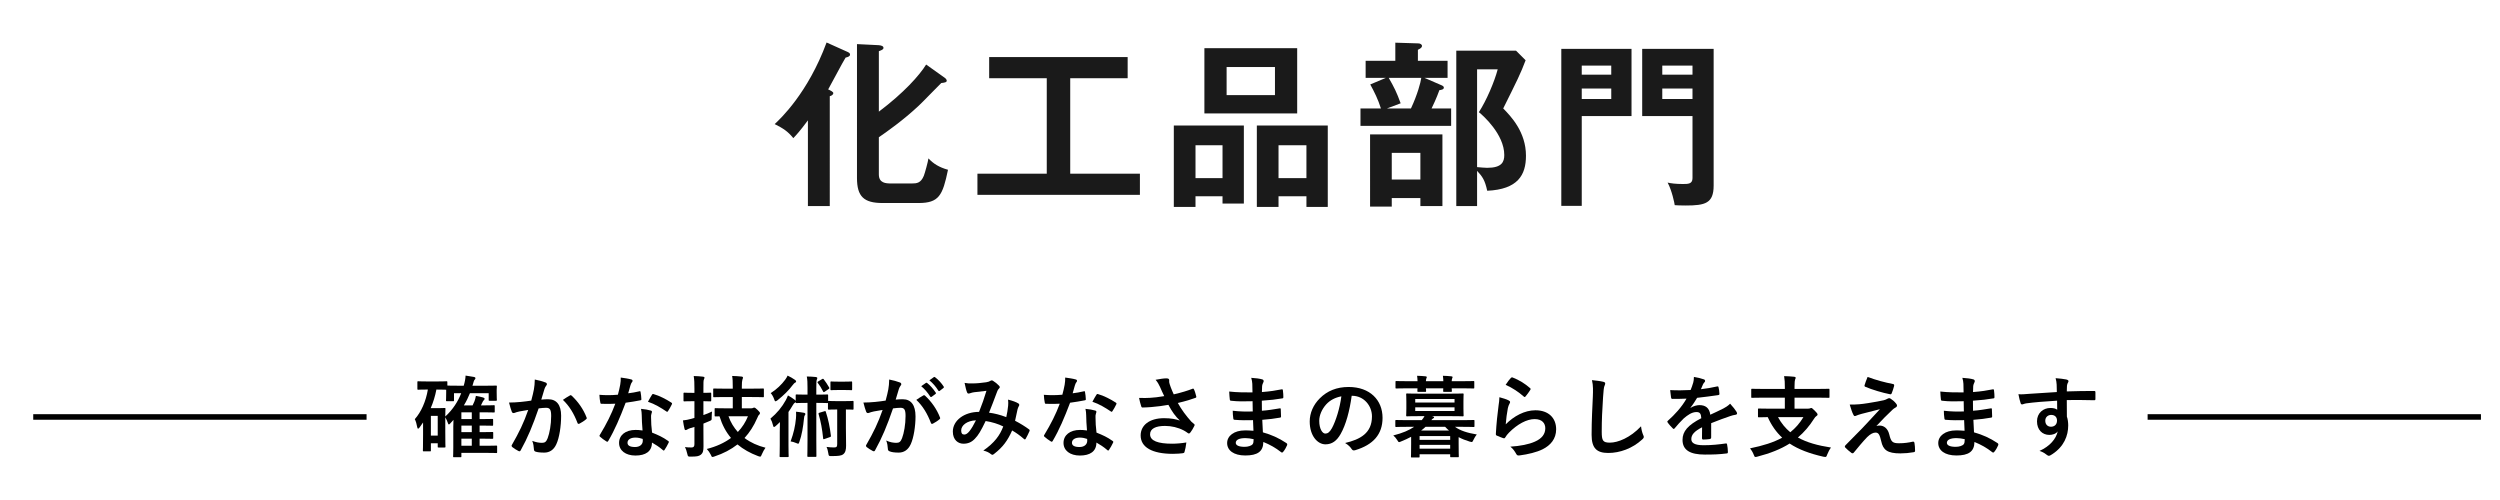
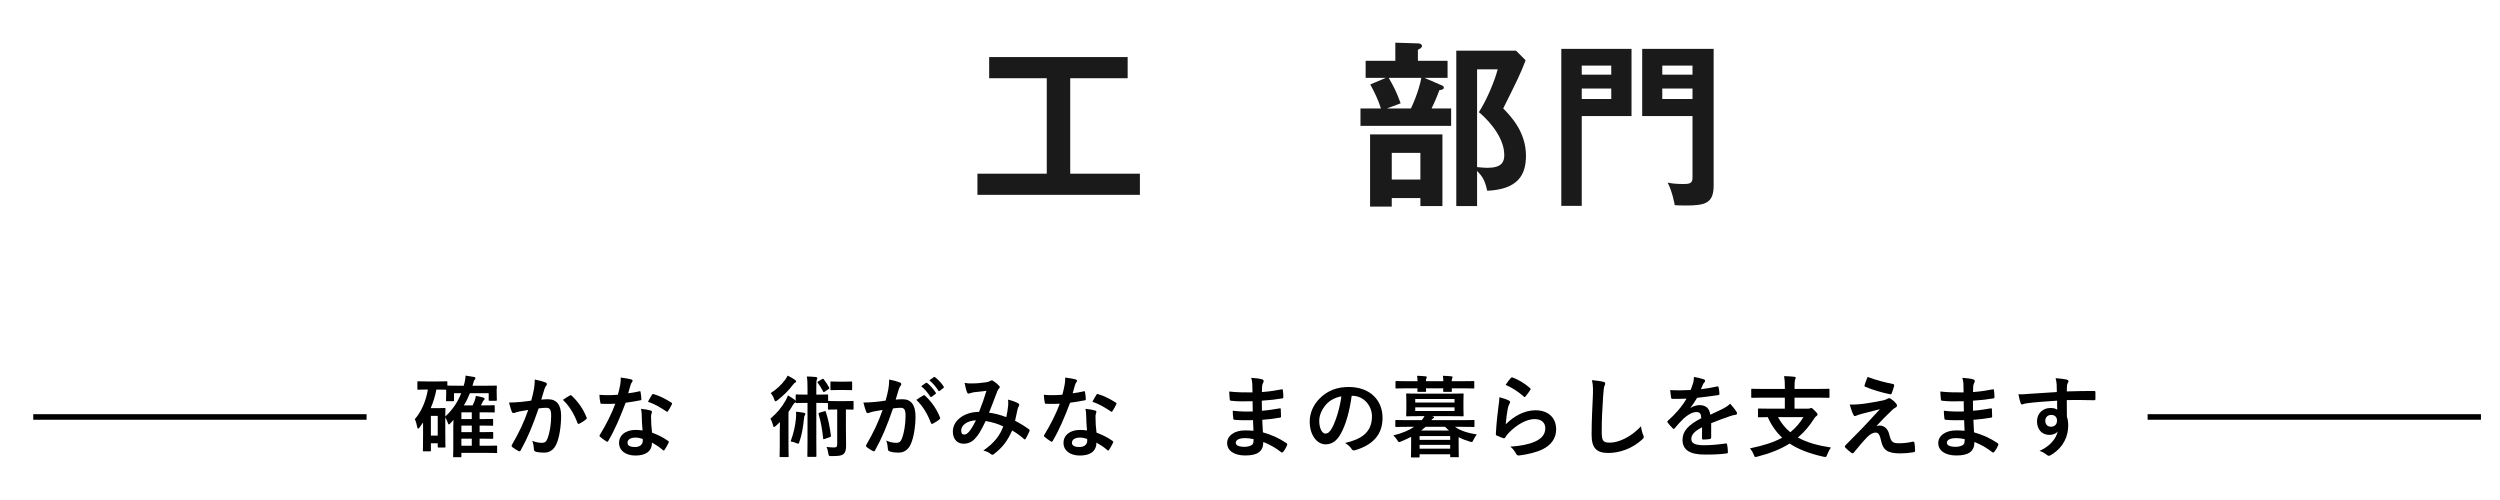
<svg xmlns="http://www.w3.org/2000/svg" version="1.1" id="レイヤー_1" x="0px" y="0px" width="450px" height="90px" viewBox="0 0 450 90" enable-background="new 0 0 450 90" xml:space="preserve">
  <g>
    <g>
-       <path fill="#1A1A1A" d="M149.36,37.088h-3.936V21.665c-1.472,1.983-2.111,2.655-2.624,3.199c-0.991-1.216-1.823-1.76-3.359-2.527    c0.992-0.929,5.983-5.568,9.343-14.688l3.776,1.696c0.256,0.128,0.448,0.224,0.448,0.479c0,0.32-0.385,0.448-0.801,0.544    c-0.544,0.864-2.655,4.896-3.136,5.728c0.353,0.16,0.929,0.416,0.929,0.672c0,0.225-0.288,0.48-0.641,0.544V37.088z     M170.031,13.985c0.191,0.128,0.384,0.352,0.384,0.544c0,0.288-0.416,0.352-0.992,0.416c-0.672,0.64-3.424,3.52-4.031,4.063    c-2.784,2.624-5.888,4.8-7.199,5.695v6.688c0,1.568,1.247,1.632,2.207,1.632h3.744c0.864,0,1.6-0.063,2.144-1.375    c0.192-0.48,0.769-2.593,0.832-3.137c0.896,0.96,1.92,1.601,3.52,2.048c-0.96,4.64-1.632,5.984-5.312,5.984h-6.463    c-3.393,0-4.608-1.185-4.608-4.512V7.938l3.872,0.192c0.48,0.032,0.896,0.16,0.896,0.479c0,0.32-0.352,0.416-0.831,0.608v10.879    c4.512-3.392,7.327-6.56,8.511-8.479L170.031,13.985z" />
      <path fill="#1A1A1A" d="M192.64,31.264h12.543v3.808h-29.245v-3.808h12.479V14.081h-10.367v-3.808h24.927v3.808H192.64V31.264z" />
-       <path fill="#1A1A1A" d="M215.19,35.328v1.919h-3.903V22.593h12.607V36.64h-3.84v-1.312H215.19z M220.055,32.063v-5.919h-4.864    v5.919H220.055z M233.493,8.674v11.743h-16.702V8.674H233.493z M220.79,12.065v5.056h8.704v-5.056H220.79z M230.134,35.328v1.919    h-3.903V22.593h12.767v14.654h-3.84v-1.919H230.134z M235.157,32.063v-5.919h-5.023v5.919H235.157z" />
      <path fill="#1A1A1A" d="M260.563,10.945v3.072h-4.159l3.104,1.344c0.288,0.128,0.384,0.256,0.384,0.416    c0,0.319-0.448,0.416-0.8,0.447c-0.512,1.44-1.216,2.912-1.408,3.296h3.52v3.136h-16.318v-3.136h3.68    c-0.544-1.695-1.152-2.911-1.92-4.319l2.815-1.184h-3.647v-3.072h5.344V7.682l4.16,0.128c0.319,0,0.64,0.192,0.64,0.448    c0,0.319-0.288,0.479-0.736,0.704v1.983H260.563z M259.636,37.088h-3.968v-1.44h-5.151v1.536h-3.904V24.192h13.023V37.088z     M249.973,14.018c0.991,1.728,1.407,2.56,2.144,4.575l-2.464,0.928h4.319c1.185-2.527,1.761-4.735,1.856-5.503H249.973z     M250.517,27.521v4.8h5.151v-4.8H250.517z M274.61,10.85c-0.896,2.399-1.536,3.647-4.031,8.671    c1.376,1.408,4.096,4.224,4.096,8.512c0,3.487-1.472,6.048-6.976,6.304c-0.416-1.92-0.864-2.56-1.824-3.584v6.336h-3.743V9.121    h10.751L274.61,10.85z M265.875,12.481V30.08c0.736,0.064,1.408,0.128,1.824,0.128c2.624,0,3.071-1.056,3.071-2.304    c0-3.744-3.871-7.168-4.575-7.712c1.344-2.048,2.815-5.503,3.392-7.711H265.875z" />
      <path fill="#1A1A1A" d="M293.674,8.802v12.095h-8.959v16.159h-3.68V8.802H293.674z M290.026,13.441V11.81h-5.312v1.632H290.026z     M284.715,15.938v1.888h5.312v-1.888H284.715z M308.457,8.802v24.606c0,3.199-1.536,3.583-5.023,3.583    c-1.152,0-1.472-0.031-1.984-0.063c-0.031-0.32-0.512-2.656-1.279-4.063c0.576,0.128,1.376,0.256,2.752,0.256    c0.928,0,1.728,0,1.728-1.057V20.896h-9.056V8.802H308.457z M304.649,13.441V11.81h-5.439v1.632H304.649z M299.21,15.938v1.888    h5.439v-1.888H299.21z" />
    </g>
  </g>
  <g>
    <path d="M87.098,69.433c1.537,0,2.065-0.031,2.161-0.031c0.16,0,0.176,0.016,0.176,0.176c0,0.096-0.032,0.304-0.032,0.592v0.448   c0,1.072,0.032,1.249,0.032,1.345c0,0.16-0.016,0.176-0.176,0.176h-1.12c-0.16,0-0.176-0.016-0.176-0.176v-1.185h-3.377   c-0.288,0.721-0.64,1.457-1.088,2.193h1.569c0.128-0.24,0.224-0.496,0.336-0.736c0.096-0.256,0.208-0.656,0.256-0.977   c0.48,0.08,0.945,0.192,1.297,0.288c0.192,0.064,0.272,0.128,0.272,0.24s-0.064,0.176-0.16,0.271   c-0.08,0.08-0.176,0.209-0.288,0.48l-0.208,0.433h0.576c1.232,0,1.633-0.032,1.729-0.032c0.16,0,0.176,0.016,0.176,0.176v0.961   c0,0.16-0.016,0.176-0.176,0.176c-0.096,0-0.496-0.032-1.729-0.032H86.33v1.217h0.032c1.584,0,2.129-0.032,2.225-0.032   c0.16,0,0.176,0.016,0.176,0.176v0.865c0,0.176-0.016,0.191-0.176,0.191c-0.112,0-0.656-0.032-2.257-0.032v1.185h0.032   c1.584,0,2.129-0.031,2.225-0.031c0.176,0,0.192,0.016,0.192,0.176v0.896c0,0.144-0.016,0.16-0.192,0.16   c-0.112,0-0.656-0.032-2.257-0.032v1.28h1.137c1.329,0,1.745-0.032,1.841-0.032c0.16,0,0.176,0.017,0.176,0.177v0.992   c0,0.16-0.016,0.176-0.176,0.176c-0.096,0-0.512-0.032-1.841-0.032h-4.418v0.608c0,0.16-0.016,0.176-0.176,0.176h-1.137   c-0.16,0-0.176-0.016-0.176-0.176c0-0.08,0.032-0.432,0.032-1.553v-3.762c0-0.416,0.016-0.832,0.032-1.232l-0.641,0.705   c-0.064,0.08-0.128,0.111-0.192,0.111s-0.128-0.063-0.16-0.224c-0.08-0.272-0.304-0.769-0.48-1.057v2.593   c0,2.273,0.032,2.577,0.032,2.689c0,0.145-0.016,0.16-0.192,0.16h-1.024c-0.16,0-0.176-0.016-0.176-0.16v-0.608h-1.232v1.28   c0,0.16-0.016,0.177-0.176,0.177h-1.089c-0.16,0-0.176-0.017-0.176-0.177c0-0.096,0.032-0.576,0.032-2.849v-2.177l-0.624,0.896   c-0.112,0.144-0.192,0.224-0.272,0.224c-0.064,0-0.128-0.096-0.16-0.288c-0.096-0.544-0.24-1.057-0.432-1.425   c1.136-1.265,2-3.201,2.353-5.33h-0.112c-1.136,0-1.489,0.032-1.601,0.032c-0.16,0-0.176-0.016-0.176-0.176v-1.169   c0-0.16,0.016-0.176,0.176-0.176c0.112,0,0.464,0.032,1.601,0.032h1.825c1.152,0,1.505-0.032,1.601-0.032   c0.176,0,0.192,0.016,0.192,0.176v0.593c0.176,0.016,0.736,0.031,2.113,0.031h0.832c0.208-0.688,0.32-1.313,0.336-1.824   c0.56,0.08,1.088,0.176,1.473,0.24c0.224,0.048,0.304,0.111,0.304,0.24c0,0.111-0.064,0.176-0.176,0.304   c-0.096,0.112-0.176,0.4-0.32,0.912l-0.048,0.128H87.098z M78.551,70.121c-0.224,1.185-0.577,2.305-1.024,3.346h1.344   c0.72,0,1.024-0.032,1.121-0.032c0.176,0,0.192,0.016,0.192,0.176c0,0.097-0.032,0.4-0.032,1.361   c1.408-1.297,2.289-2.722,2.865-4.194H81.72v1.265c0,0.16-0.016,0.176-0.176,0.176h-1.088c-0.16,0-0.176-0.016-0.176-0.176   c0-0.112,0.032-0.272,0.032-1.377v-0.512c-0.112,0-0.48-0.032-1.585-0.032H78.551z M77.558,74.859v3.554h1.232v-3.554H77.558z    M84.921,75.436v-1.217h-1.873v1.217H84.921z M84.921,77.788v-1.185h-1.873v1.185H84.921z M84.921,80.237v-1.28h-1.873v1.28H84.921   z" />
    <path d="M96.103,70.089c0.08-0.479,0.16-1.104,0.16-1.776c0.833,0.176,1.281,0.288,1.921,0.528c0.16,0.048,0.256,0.176,0.256,0.32   c0,0.08-0.032,0.16-0.112,0.24c-0.16,0.208-0.24,0.384-0.32,0.607c-0.208,0.656-0.368,1.249-0.576,1.921   c0.432-0.048,0.913-0.063,1.249-0.063c1.505,0,2.321,1.024,2.321,2.961c0,1.889-0.32,3.985-0.864,5.138   c-0.464,1.024-1.232,1.505-2.161,1.505c-0.769,0-1.232-0.063-1.585-0.176c-0.192-0.064-0.288-0.208-0.288-0.448   c-0.048-0.513-0.08-0.961-0.304-1.488c0.72,0.271,1.264,0.352,1.76,0.352c0.528,0,0.769-0.192,1.024-0.849   c0.336-0.896,0.625-2.416,0.625-3.969c0-1.137-0.208-1.489-0.913-1.489c-0.384,0-0.88,0.048-1.344,0.112   c-1.057,3.073-1.969,5.282-3.217,7.523c-0.096,0.208-0.224,0.239-0.417,0.144c-0.288-0.144-0.912-0.528-1.104-0.704   c-0.08-0.08-0.128-0.145-0.128-0.24c0-0.048,0.016-0.112,0.064-0.176c1.281-2.226,2.113-3.922,2.929-6.274   c-0.624,0.096-1.136,0.191-1.568,0.271c-0.416,0.08-0.672,0.177-0.88,0.257c-0.224,0.08-0.416,0.048-0.512-0.209   c-0.144-0.368-0.32-0.944-0.496-1.648c0.704,0,1.408-0.048,2.113-0.111c0.672-0.064,1.264-0.145,1.889-0.24   C95.879,71.193,95.991,70.634,96.103,70.089z M102.618,71.162c0.112-0.064,0.192-0.032,0.304,0.08   c1.088,1.024,2.064,2.353,2.657,3.889c0.063,0.145,0.048,0.225-0.064,0.32c-0.272,0.257-0.88,0.641-1.2,0.801   c-0.16,0.08-0.32,0.063-0.368-0.128c-0.64-1.681-1.473-3.058-2.625-4.146C101.722,71.706,102.186,71.386,102.618,71.162z" />
    <path d="M115.063,70.441c0.145-0.048,0.209-0.048,0.24,0.128c0.08,0.4,0.128,0.881,0.145,1.297c0,0.144-0.064,0.176-0.192,0.191   c-0.864,0.177-1.648,0.289-2.641,0.433c-1.024,2.705-1.969,4.914-3.121,6.867c-0.064,0.111-0.112,0.159-0.177,0.159   c-0.048,0-0.111-0.031-0.191-0.079c-0.368-0.225-0.833-0.561-1.104-0.816c-0.08-0.064-0.112-0.112-0.112-0.177   c0-0.048,0.016-0.111,0.08-0.191c1.2-1.985,2.049-3.666,2.769-5.587c-0.607,0.032-1.104,0.032-1.6,0.032   c-0.353,0-0.48,0-0.881-0.016c-0.16,0-0.192-0.048-0.224-0.257c-0.08-0.304-0.129-0.832-0.16-1.36   c0.656,0.048,1.024,0.064,1.488,0.064c0.624,0,1.104-0.017,1.841-0.08c0.191-0.673,0.304-1.217,0.416-1.793   c0.096-0.561,0.096-0.8,0.096-1.297c0.688,0.097,1.377,0.192,1.873,0.337c0.16,0.031,0.256,0.128,0.256,0.24   c0,0.128-0.048,0.208-0.144,0.304c-0.097,0.128-0.16,0.272-0.257,0.592c-0.111,0.385-0.239,0.881-0.384,1.361   C113.703,70.729,114.439,70.586,115.063,70.441z M115.512,74.731c-0.016-0.433-0.031-0.688-0.128-1.137   c0.784,0.08,1.201,0.144,1.745,0.304c0.144,0.032,0.224,0.112,0.224,0.257c0,0.031-0.031,0.144-0.096,0.336   s-0.08,0.384-0.064,0.656c0,0.944,0.049,1.633,0.177,2.721c1.152,0.465,1.937,0.816,2.881,1.489   c0.16,0.111,0.176,0.176,0.096,0.336c-0.239,0.496-0.464,0.896-0.736,1.296c-0.048,0.08-0.096,0.112-0.144,0.112   s-0.096-0.032-0.16-0.096c-0.704-0.608-1.297-0.961-1.953-1.345c0,1.601-1.152,2.337-2.977,2.337c-1.761,0-2.945-0.896-2.945-2.272   c0-1.393,1.152-2.337,2.961-2.337c0.304,0,0.752,0.016,1.265,0.096C115.561,76.46,115.528,75.483,115.512,74.731z M114.376,78.765   c-0.801,0-1.425,0.32-1.425,0.929c0,0.512,0.448,0.769,1.36,0.769c0.864,0,1.393-0.465,1.393-1.137c0-0.145,0-0.225-0.016-0.32   C115.304,78.877,114.872,78.765,114.376,78.765z M117.353,71.065c0.097-0.16,0.177-0.176,0.337-0.111   c0.944,0.256,2.208,0.896,3.137,1.504c0.096,0.064,0.145,0.112,0.145,0.177c0,0.048-0.017,0.111-0.064,0.191   c-0.16,0.353-0.448,0.849-0.672,1.185c-0.049,0.08-0.097,0.112-0.145,0.112s-0.08-0.017-0.144-0.064   c-0.944-0.64-2.098-1.345-3.313-1.744C116.904,71.834,117.145,71.354,117.353,71.065z" />
-     <path d="M126.614,77.084c0,1.137,0.016,2.449,0.016,3.249c0,0.816-0.096,1.217-0.512,1.537c-0.353,0.256-0.721,0.32-1.793,0.32   c-0.496,0-0.496,0-0.608-0.48c-0.112-0.528-0.271-0.96-0.432-1.232c0.432,0.064,0.848,0.064,1.216,0.064   c0.353,0,0.496-0.177,0.496-0.608v-3.09l-0.8,0.24c-0.288,0.096-0.416,0.176-0.513,0.24c-0.08,0.048-0.191,0.096-0.271,0.096   c-0.097,0-0.16-0.048-0.192-0.191c-0.112-0.433-0.208-0.993-0.288-1.553c0.513-0.048,0.977-0.145,1.505-0.288l0.56-0.16v-3.01   h-0.271c-1.089,0-1.425,0.032-1.505,0.032c-0.176,0-0.192-0.016-0.192-0.176v-1.2c0-0.177,0.017-0.192,0.192-0.192   c0.08,0,0.416,0.032,1.505,0.032h0.271v-0.769c0-1.024-0.016-1.537-0.128-2.257c0.608,0.016,1.152,0.048,1.681,0.112   c0.16,0.016,0.257,0.08,0.257,0.159c0,0.129-0.049,0.225-0.097,0.337c-0.096,0.191-0.096,0.528-0.096,1.616v0.801   c0.849,0,1.152-0.032,1.248-0.032c0.145,0,0.16,0.016,0.16,0.192v1.2c0,0.16-0.016,0.176-0.16,0.176   c-0.096,0-0.399-0.016-1.248-0.032v2.497c0.528-0.176,1.057-0.399,1.553-0.64c-0.032,0.288-0.064,0.672-0.064,1.056   c0.017,0.528,0,0.497-0.448,0.688l-1.04,0.433V77.084z M130.712,71.466c-1.521,0-2.049,0.032-2.161,0.032   c-0.16,0-0.176-0.017-0.176-0.177v-1.2c0-0.176,0.016-0.191,0.176-0.191c0.112,0,0.641,0.031,2.161,0.031h1.185v-0.336   c0-0.88-0.017-1.425-0.112-1.953c0.592,0.017,1.169,0.049,1.713,0.112c0.16,0.017,0.24,0.097,0.24,0.176   c0,0.145-0.064,0.257-0.112,0.4c-0.064,0.192-0.096,0.593-0.096,1.232v0.368h1.648c1.521,0,2.049-0.031,2.145-0.031   c0.176,0,0.176,0.016,0.176,0.191v1.2c0,0.16,0,0.177-0.176,0.177c-0.096,0-0.624-0.032-2.145-0.032h-1.648v2.033h1.681   c0.144,0,0.256-0.017,0.319-0.064c0.08-0.032,0.145-0.064,0.225-0.064c0.112,0,0.256,0.064,0.592,0.4   c0.385,0.368,0.448,0.48,0.448,0.593c0,0.111-0.048,0.191-0.144,0.288c-0.145,0.111-0.192,0.256-0.368,0.64   c-0.593,1.361-1.345,2.545-2.273,3.554c1.089,0.816,2.386,1.393,3.778,1.745c-0.225,0.304-0.48,0.768-0.657,1.185   c-0.128,0.304-0.159,0.416-0.304,0.416c-0.096,0-0.208-0.032-0.384-0.097c-1.409-0.528-2.642-1.216-3.698-2.097   c-1.168,0.912-2.528,1.633-4.129,2.161c-0.177,0.064-0.288,0.096-0.368,0.096c-0.145,0-0.177-0.111-0.305-0.399   c-0.191-0.385-0.448-0.753-0.72-1.041c1.712-0.432,3.169-1.104,4.354-1.984c-0.896-1.057-1.585-2.337-2.064-3.89   c-0.448,0-0.656,0.016-0.705,0.016c-0.16,0-0.176-0.016-0.176-0.192v-1.12c0-0.16,0.016-0.176,0.176-0.176   c0.097,0,0.593,0.032,2.049,0.032h1.041v-2.033H130.712z M131.128,74.923c0.384,1.104,0.977,2.049,1.681,2.834   c0.801-0.833,1.408-1.793,1.825-2.834H131.128z" />
    <path d="M145.352,69.865c0-0.944-0.017-1.521-0.128-2.097c0.607,0.016,1.136,0.032,1.648,0.096c0.144,0.017,0.24,0.096,0.24,0.176   c0,0.129-0.049,0.209-0.097,0.337c-0.063,0.191-0.08,0.448-0.08,1.488v1.168h0.24c1.232,0,1.601-0.031,1.697-0.031   c0.176,0,0.191,0.016,0.191,0.176v1.024c0.017-0.032,0.064-0.032,0.16-0.032c0.097,0,0.385,0.032,1.36,0.032h1.521   c0.992,0,1.264-0.032,1.36-0.032c0.16,0,0.176,0.017,0.176,0.177v1.2c0,0.176-0.016,0.191-0.176,0.191   c-0.097,0-0.353-0.031-1.201-0.031v3.361c0,1.696,0.032,2.48,0.032,3.137c0,0.721-0.112,1.265-0.528,1.569   c-0.352,0.271-0.896,0.319-2.097,0.319c-0.496,0-0.496,0-0.576-0.512c-0.064-0.4-0.16-0.816-0.32-1.137   c0.513,0.064,0.929,0.097,1.345,0.097c0.464,0,0.576-0.129,0.576-0.625v-6.21h-0.112c-0.976,0-1.264,0.031-1.36,0.031   c-0.176,0-0.192-0.016-0.192-0.191v-1.009c-0.031,0.017-0.079,0.017-0.159,0.017c-0.097,0-0.465-0.032-1.697-0.032h-0.24v6.69   c0,1.825,0.017,2.753,0.017,2.85c0,0.16,0,0.176-0.16,0.176h-1.313c-0.145,0-0.16-0.016-0.16-0.176c0-0.097,0.032-1.024,0.032-2.85   v-6.69h-0.24c-1.232,0-1.617,0.032-1.713,0.032c-0.16,0-0.176-0.017-0.176-0.177c-0.032,0.048-0.08,0.08-0.16,0.128   c-0.145,0.08-0.272,0.272-0.433,0.545c-0.208,0.368-0.448,0.736-0.704,1.104v5.97c0,1.281,0.032,1.889,0.032,1.969   c0,0.16-0.017,0.177-0.176,0.177h-1.281c-0.16,0-0.176-0.017-0.176-0.177c0-0.096,0.032-0.688,0.032-1.969v-2.353   c0-0.513,0.016-1.2,0.032-1.809c-0.257,0.256-0.513,0.512-0.785,0.736c-0.128,0.111-0.224,0.16-0.288,0.16   c-0.08,0-0.128-0.097-0.176-0.305c-0.112-0.464-0.256-0.848-0.464-1.2c1.2-1.009,2.064-2.064,2.769-3.329   c0.128-0.24,0.272-0.545,0.385-0.849c0.432,0.24,0.816,0.496,1.185,0.769c0.111,0.08,0.176,0.144,0.208,0.224v-0.992   c0-0.16,0.016-0.176,0.176-0.176c0.096,0,0.48,0.031,1.713,0.031h0.24V69.865z M143.078,68.36c0.145,0.097,0.225,0.192,0.225,0.305   c0,0.096-0.064,0.16-0.16,0.208c-0.16,0.063-0.305,0.24-0.48,0.464c-0.688,0.929-1.568,1.793-2.705,2.705   c-0.176,0.112-0.272,0.192-0.368,0.192s-0.16-0.112-0.24-0.368c-0.144-0.433-0.384-0.849-0.624-1.104   c1.089-0.688,1.984-1.568,2.609-2.417c0.224-0.288,0.336-0.528,0.432-0.736C142.246,67.832,142.694,68.089,143.078,68.36z    M143.271,75.323c0.032-0.352,0.048-0.8,0.016-1.217c0.496,0.049,0.961,0.112,1.409,0.192c0.191,0.032,0.271,0.128,0.271,0.24   c0,0.08-0.048,0.16-0.111,0.24c-0.08,0.096-0.112,0.272-0.145,0.608c-0.128,1.36-0.384,2.961-0.832,4.178   c-0.064,0.208-0.112,0.304-0.225,0.304c-0.063,0-0.16-0.048-0.32-0.112c-0.352-0.16-0.672-0.24-1.024-0.304   C142.87,77.916,143.143,76.684,143.271,75.323z M147.96,68.249c0.16-0.097,0.208-0.097,0.305,0.016   c0.368,0.48,0.64,0.88,0.977,1.473c0.08,0.144,0.048,0.208-0.112,0.304l-0.656,0.448c-0.097,0.064-0.145,0.097-0.192,0.097   s-0.08-0.049-0.128-0.129c-0.288-0.592-0.608-1.088-0.944-1.521c-0.096-0.111-0.096-0.176,0.08-0.288L147.96,68.249z    M148.393,74.027c0.16-0.064,0.192-0.049,0.256,0.111c0.448,1.377,0.721,2.705,0.912,4.274c0.017,0.159,0,0.208-0.191,0.271   l-0.913,0.32c-0.224,0.08-0.271,0.08-0.288-0.08c-0.176-1.665-0.416-3.025-0.816-4.37c-0.048-0.159-0.016-0.208,0.177-0.271   L148.393,74.027z M151.978,68.696c0.896,0,1.152-0.031,1.249-0.031c0.144,0,0.16,0.016,0.16,0.176v1.217   c0,0.16-0.017,0.176-0.16,0.176c-0.097,0-0.353-0.032-1.249-0.032h-1.072c-0.896,0-1.152,0.032-1.248,0.032   c-0.16,0-0.177-0.016-0.177-0.176v-1.217c0-0.16,0.017-0.176,0.177-0.176c0.096,0,0.352,0.031,1.248,0.031H151.978z" />
    <path d="M159.895,70.089c0.08-0.479,0.16-1.104,0.16-1.776c0.832,0.176,1.28,0.288,1.921,0.528c0.16,0.048,0.256,0.176,0.256,0.32   c0,0.08-0.032,0.16-0.112,0.24c-0.159,0.208-0.239,0.384-0.319,0.607c-0.208,0.656-0.368,1.249-0.576,1.921   c0.432-0.048,0.912-0.063,1.28-0.063c1.488,0,2.289,1.04,2.289,3.089c0,1.729-0.32,3.857-0.864,5.01   c-0.465,1.024-1.233,1.505-2.161,1.505c-0.769,0-1.313-0.08-1.665-0.24c-0.191-0.08-0.288-0.208-0.288-0.448   c-0.048-0.512-0.08-0.96-0.304-1.488c0.72,0.336,1.345,0.416,1.841,0.416c0.528,0,0.768-0.192,1.024-0.849   c0.336-0.896,0.624-2.416,0.624-3.985c0-1.12-0.208-1.473-0.912-1.473c-0.385,0-0.881,0.048-1.345,0.112   c-1.057,3.073-1.969,5.282-3.218,7.523c-0.096,0.208-0.224,0.239-0.416,0.144c-0.288-0.144-0.912-0.528-1.104-0.704   c-0.08-0.08-0.128-0.145-0.128-0.24c0-0.048,0.016-0.112,0.064-0.176c1.28-2.226,2.112-3.922,2.929-6.274   c-0.624,0.096-1.137,0.191-1.568,0.271c-0.416,0.08-0.673,0.177-0.881,0.257c-0.224,0.08-0.416,0.048-0.512-0.209   c-0.145-0.368-0.32-0.944-0.496-1.648c0.704,0,1.408-0.048,2.112-0.111c0.673-0.064,1.265-0.145,1.889-0.24   C159.671,71.193,159.782,70.634,159.895,70.089z M166.233,71.162c0.112-0.064,0.191-0.032,0.304,0.08   c1.089,1.024,2.065,2.353,2.657,3.889c0.064,0.145,0.048,0.225-0.064,0.32c-0.271,0.257-0.88,0.641-1.2,0.801   c-0.16,0.08-0.32,0.063-0.368-0.128c-0.64-1.681-1.473-3.058-2.625-4.146C165.337,71.706,165.801,71.386,166.233,71.162z    M166.665,68.921c0.08-0.064,0.145-0.048,0.24,0.032c0.496,0.384,1.072,1.024,1.521,1.712c0.064,0.097,0.064,0.177-0.048,0.257   l-0.672,0.496c-0.112,0.08-0.192,0.063-0.272-0.048c-0.48-0.736-0.992-1.345-1.616-1.857L166.665,68.921z M168.09,67.881   c0.096-0.064,0.145-0.049,0.24,0.031c0.592,0.448,1.168,1.089,1.521,1.649c0.064,0.096,0.08,0.191-0.048,0.288l-0.641,0.496   c-0.128,0.096-0.208,0.048-0.271-0.048c-0.433-0.688-0.944-1.297-1.601-1.841L168.09,67.881z" />
    <path d="M181.465,73.019c0.032-0.353,0.032-0.656-0.016-1.089c0.832,0.208,1.473,0.448,1.856,0.688   c0.144,0.08,0.224,0.288,0.112,0.433c-0.097,0.208-0.208,0.384-0.257,0.624c-0.128,0.672-0.288,1.377-0.447,2.064   c0.912,0.465,1.904,1.089,2.496,1.537c0.16,0.096,0.145,0.176,0.097,0.336c-0.16,0.384-0.496,1.057-0.688,1.377   c-0.048,0.08-0.096,0.111-0.145,0.111c-0.063,0-0.128-0.048-0.191-0.111c-0.704-0.608-1.345-1.073-2.097-1.505   c-0.816,1.841-1.681,3.009-3.233,4.21c-0.145,0.111-0.225,0.176-0.32,0.176c-0.064,0-0.128-0.032-0.24-0.112   c-0.432-0.352-0.832-0.512-1.393-0.656c2.001-1.393,2.978-2.721,3.586-4.338c-0.881-0.448-2.018-0.8-3.17-0.977   c-0.848,1.761-1.313,2.562-1.952,3.202c-0.593,0.624-1.233,0.88-2.049,0.88c-0.929,0-1.905-0.641-1.905-2.192   c0-1.985,2.049-3.538,4.722-3.538c0.528-1.328,0.929-2.449,1.329-3.793c-0.881,0.096-1.681,0.191-2.209,0.256   c-0.225,0.032-0.465,0.08-0.721,0.176c-0.08,0.032-0.191,0.064-0.288,0.064c-0.128,0-0.208-0.064-0.256-0.177   c-0.145-0.319-0.304-0.944-0.464-1.744c0.479,0.096,0.928,0.112,1.408,0.096c0.769,0,1.568-0.08,2.481-0.208   c0.399-0.063,0.576-0.144,0.784-0.271c0.063-0.049,0.144-0.064,0.208-0.064c0.08,0,0.16,0.016,0.224,0.064   c0.4,0.239,0.784,0.56,1.089,0.88c0.096,0.096,0.144,0.176,0.144,0.272c0,0.096-0.063,0.176-0.16,0.271   c-0.239,0.225-0.304,0.528-0.432,0.833c-0.416,1.088-0.864,2.337-1.345,3.489c1.009,0.128,1.953,0.368,3.105,0.8   C181.289,74.347,181.4,73.738,181.465,73.019z M173.014,77.484c0,0.512,0.176,0.736,0.56,0.736c0.305,0,0.608-0.208,0.929-0.608   c0.368-0.464,0.752-1.104,1.169-1.953C174.038,75.724,173.014,76.572,173.014,77.484z" />
    <path d="M195.063,70.441c0.145-0.048,0.209-0.048,0.24,0.128c0.08,0.4,0.128,0.881,0.145,1.297c0,0.144-0.064,0.176-0.192,0.191   c-0.864,0.177-1.648,0.289-2.641,0.433c-1.024,2.705-1.969,4.914-3.121,6.867c-0.064,0.111-0.112,0.159-0.177,0.159   c-0.048,0-0.112-0.031-0.191-0.079c-0.368-0.225-0.833-0.561-1.104-0.816c-0.08-0.064-0.112-0.112-0.112-0.177   c0-0.048,0.016-0.111,0.08-0.191c1.2-1.985,2.049-3.666,2.769-5.587c-0.607,0.032-1.104,0.032-1.601,0.032   c-0.352,0-0.479,0-0.88-0.016c-0.16,0-0.192-0.048-0.225-0.257c-0.08-0.304-0.128-0.832-0.16-1.36   c0.656,0.048,1.024,0.064,1.489,0.064c0.624,0,1.104-0.017,1.841-0.08c0.191-0.673,0.304-1.217,0.416-1.793   c0.096-0.561,0.096-0.8,0.096-1.297c0.688,0.097,1.377,0.192,1.873,0.337c0.16,0.031,0.256,0.128,0.256,0.24   c0,0.128-0.048,0.208-0.144,0.304c-0.097,0.128-0.16,0.272-0.257,0.592c-0.111,0.385-0.239,0.881-0.384,1.361   C193.703,70.729,194.439,70.586,195.063,70.441z M195.512,74.731c-0.016-0.433-0.031-0.688-0.128-1.137   c0.784,0.08,1.201,0.144,1.745,0.304c0.144,0.032,0.224,0.112,0.224,0.257c0,0.031-0.031,0.144-0.096,0.336   s-0.08,0.384-0.064,0.656c0,0.944,0.049,1.633,0.177,2.721c1.152,0.465,1.937,0.816,2.881,1.489   c0.16,0.111,0.176,0.176,0.096,0.336c-0.239,0.496-0.464,0.896-0.736,1.296c-0.048,0.08-0.096,0.112-0.144,0.112   s-0.096-0.032-0.16-0.096c-0.704-0.608-1.297-0.961-1.953-1.345c0,1.601-1.152,2.337-2.977,2.337c-1.761,0-2.945-0.896-2.945-2.272   c0-1.393,1.152-2.337,2.961-2.337c0.304,0,0.752,0.016,1.265,0.096C195.561,76.46,195.528,75.483,195.512,74.731z M194.376,78.765   c-0.801,0-1.425,0.32-1.425,0.929c0,0.512,0.448,0.769,1.36,0.769c0.864,0,1.393-0.465,1.393-1.137c0-0.145,0-0.225-0.016-0.32   C195.304,78.877,194.872,78.765,194.376,78.765z M197.353,71.065c0.097-0.16,0.177-0.176,0.337-0.111   c0.944,0.256,2.208,0.896,3.137,1.504c0.096,0.064,0.145,0.112,0.145,0.177c0,0.048-0.017,0.111-0.064,0.191   c-0.16,0.353-0.448,0.849-0.672,1.185c-0.049,0.08-0.097,0.112-0.145,0.112s-0.08-0.017-0.144-0.064   c-0.944-0.64-2.098-1.345-3.313-1.744C196.904,71.834,197.145,71.354,197.353,71.065z" />
-     <path d="M208.807,69.657c-0.224-0.464-0.384-0.801-0.8-1.297c0.784-0.144,1.473-0.256,1.904-0.256c0.416,0,0.545,0.112,0.545,0.336   c0,0.145-0.017,0.305,0.016,0.448c0.048,0.192,0.112,0.416,0.256,0.801c0.192,0.479,0.336,0.864,0.545,1.296   c1.456-0.336,2.513-0.672,3.345-0.992c0.16-0.08,0.208-0.063,0.305,0.112c0.159,0.304,0.304,0.864,0.399,1.232   c0.049,0.16-0.016,0.24-0.128,0.272c-0.769,0.288-1.696,0.576-3.185,0.928c0.656,1.185,1.456,2.273,2.448,3.378   c0.128,0.128,0.272,0.239,0.416,0.352c0.097,0.08,0.16,0.128,0.16,0.208c0,0.112-0.048,0.192-0.096,0.272   c-0.112,0.272-0.433,0.784-0.624,1.04c-0.128,0.177-0.208,0.24-0.32,0.24c-0.08,0-0.128-0.032-0.256-0.128   c-0.208-0.144-0.353-0.256-0.656-0.416c-1.041-0.544-2.209-0.816-3.394-0.816c-1.665,0-2.673,0.496-2.673,1.505   c0,1.2,1.456,1.696,3.969,1.696c0.785,0,1.729-0.08,2.562-0.224c-0.064,0.64-0.224,1.36-0.336,1.712   c-0.048,0.16-0.112,0.192-0.305,0.225c-0.288,0.048-1.104,0.112-1.776,0.112c-3.777,0-5.811-1.201-5.811-3.313   c0-1.825,1.568-3.105,4.21-3.105c1.297,0,2.192,0.192,2.849,0.433c-0.784-0.736-1.424-1.617-2.064-2.834   c-1.009,0.177-1.937,0.305-3.089,0.4c-0.433,0.032-1.169,0.08-1.569,0.08c-0.144,0-0.208-0.096-0.256-0.288   c-0.16-0.496-0.24-0.832-0.368-1.44c0.816,0.032,1.473,0.016,2.001-0.016c0.672-0.032,1.473-0.129,2.529-0.305   C209.287,70.729,209.063,70.266,208.807,69.657z" />
    <path d="M225.543,75.628c-1.104,0.031-2.192,0.031-3.297-0.064c-0.176,0-0.24-0.064-0.256-0.272   c-0.064-0.352-0.097-0.992-0.097-1.36c1.185,0.145,2.401,0.176,3.602,0.128c-0.016-0.608-0.016-1.232-0.032-1.841   c-1.536,0.049-2.688,0.049-3.825-0.08c-0.176,0-0.256-0.063-0.272-0.224c-0.048-0.4-0.08-0.784-0.111-1.44   c1.393,0.16,2.785,0.16,4.193,0.16c0-0.593-0.016-1.009-0.032-1.553c-0.032-0.368-0.063-0.656-0.191-1.072   c0.848,0.048,1.536,0.144,2.017,0.288c0.191,0.063,0.288,0.288,0.176,0.479c-0.112,0.225-0.224,0.496-0.24,0.769   c-0.016,0.32-0.016,0.544-0.032,1.024c1.489-0.112,2.562-0.288,3.506-0.48c0.192-0.048,0.256,0,0.272,0.192   c0.063,0.448,0.08,0.881,0.08,1.169c0,0.208-0.049,0.239-0.177,0.256c-1.136,0.192-2.16,0.32-3.697,0.416   c0,0.641,0.016,1.232,0.016,1.809c1.217-0.08,1.985-0.24,3.138-0.416c0.192-0.048,0.24-0.016,0.256,0.128   c0.017,0.305,0.048,0.832,0.048,1.313c0,0.16-0.063,0.208-0.239,0.225c-1.057,0.176-1.793,0.288-3.138,0.384   c0.032,0.736,0.064,1.521,0.112,2.257c1.536,0.433,2.849,1.009,4.241,1.937c0.16,0.145,0.16,0.192,0.112,0.385   c-0.112,0.304-0.448,0.896-0.704,1.185c-0.064,0.096-0.128,0.128-0.208,0.128c-0.048,0-0.112-0.017-0.177-0.08   c-0.976-0.769-1.969-1.329-3.185-1.825c-0.017,1.729-1.057,2.434-3.25,2.434c-2.08,0-3.265-0.913-3.265-2.241   c0-1.297,1.265-2.273,3.201-2.273c0.4,0,0.784,0,1.536,0.064C225.592,76.828,225.56,76.172,225.543,75.628z M224.167,78.86   c-1.169,0-1.729,0.337-1.729,0.849c0,0.416,0.479,0.721,1.584,0.721c0.641,0,1.232-0.192,1.457-0.48   c0.128-0.176,0.176-0.448,0.176-0.896C225.191,78.94,224.615,78.86,224.167,78.86z" />
    <path d="M243.304,71.242c-0.368,2.721-1.04,5.218-2.001,6.898c-0.688,1.2-1.521,1.841-2.721,1.841   c-1.408,0-2.833-1.505-2.833-4.114c0-1.536,0.656-3.009,1.809-4.161c1.345-1.345,3.041-2.049,5.202-2.049   c3.842,0,6.099,2.369,6.099,5.554c0,2.978-1.681,4.851-4.93,5.827c-0.337,0.096-0.48,0.031-0.688-0.288   c-0.177-0.272-0.513-0.641-1.121-1.009c2.705-0.641,4.834-1.761,4.834-4.786c0-1.904-1.44-3.713-3.585-3.713H243.304z    M238.71,72.794c-0.769,0.865-1.248,1.938-1.248,2.962c0,1.473,0.592,2.289,1.088,2.289c0.416,0,0.769-0.209,1.201-0.977   c0.704-1.297,1.424-3.602,1.696-5.73C240.327,71.562,239.431,72.01,238.71,72.794z" />
    <path d="M254.006,78.621c-0.576,0.304-1.169,0.592-1.793,0.832c-0.176,0.08-0.288,0.128-0.368,0.128   c-0.128,0-0.191-0.112-0.368-0.4c-0.208-0.336-0.448-0.608-0.688-0.8c1.697-0.433,2.85-0.929,3.746-1.553h-1.217   c-1.425,0-1.904,0.032-2.001,0.032c-0.144,0-0.16-0.017-0.16-0.177v-0.912c0-0.16,0.017-0.176,0.16-0.176   c0.097,0,0.576,0.032,2.001,0.032h2.594c0.208-0.24,0.367-0.48,0.496-0.721h-0.913c-1.553,0-2.097,0.032-2.209,0.032   c-0.159,0-0.176-0.017-0.176-0.192c0-0.096,0.032-0.416,0.032-1.217v-1.296c0-0.816-0.032-1.137-0.032-1.217   c0-0.176,0.017-0.192,0.176-0.192c0.112,0,0.656,0.032,2.209,0.032h5.587c1.536,0,2.08-0.032,2.192-0.032   c0.16,0,0.176,0.017,0.176,0.192c0,0.08-0.031,0.4-0.031,1.217v1.296c0,0.801,0.031,1.121,0.031,1.217   c0,0.176-0.016,0.192-0.176,0.192c-0.112,0-0.656-0.032-2.192-0.032h-3.346l0.128,0.032c0.176,0.048,0.272,0.096,0.272,0.176   c0,0.096-0.048,0.145-0.176,0.208c-0.112,0.048-0.209,0.145-0.32,0.305h5.57c1.44,0,1.904-0.032,2.017-0.032   c0.16,0,0.176,0.016,0.176,0.176v0.912c0,0.16-0.016,0.177-0.176,0.177c-0.112,0-0.576-0.032-2.017-0.032h-1.313   c0.944,0.688,2.192,1.088,3.921,1.376c-0.224,0.272-0.416,0.593-0.592,0.961c-0.145,0.304-0.192,0.4-0.336,0.4   c-0.08,0-0.177-0.032-0.353-0.08c-0.736-0.225-1.393-0.48-1.984-0.801v1.2c0,1.729,0.031,2.146,0.031,2.241   c0,0.16-0.016,0.176-0.176,0.176h-1.2c-0.16,0-0.177-0.016-0.177-0.176v-0.352h-5.506v0.399c0,0.16-0.016,0.177-0.176,0.177h-1.2   c-0.16,0-0.177-0.017-0.177-0.177c0-0.096,0.032-0.512,0.032-2.257V78.621z M255.158,68.616c-0.016-0.352-0.032-0.704-0.08-0.976   c0.513,0.016,1.089,0.048,1.521,0.096c0.145,0.016,0.225,0.064,0.225,0.145c0,0.096-0.048,0.159-0.08,0.239s-0.064,0.24-0.08,0.496   h3.137c-0.016-0.352-0.031-0.704-0.08-0.976c0.513,0.016,1.089,0.048,1.521,0.096c0.144,0.016,0.224,0.064,0.224,0.145   c0,0.096-0.048,0.159-0.08,0.239s-0.063,0.24-0.08,0.496h1.873c1.425,0,1.921-0.031,2.017-0.031c0.16,0,0.176,0.016,0.176,0.176   v0.977c0,0.176-0.016,0.192-0.176,0.192c-0.096,0-0.592-0.032-2.017-0.032h-1.873c0.017,0.256,0.032,0.4,0.032,0.464   c0,0.16-0.016,0.176-0.192,0.176h-1.185c-0.176,0-0.191-0.016-0.191-0.176c0-0.063,0.016-0.208,0.016-0.464h-3.121   c0.016,0.256,0.032,0.4,0.032,0.464c0,0.16-0.017,0.176-0.192,0.176h-1.185c-0.176,0-0.192-0.016-0.192-0.176   c0-0.063,0.017-0.208,0.017-0.464h-1.761c-1.425,0-1.921,0.032-2.017,0.032c-0.16,0-0.177-0.017-0.177-0.192v-0.977   c0-0.16,0.017-0.176,0.177-0.176c0.096,0,0.592,0.031,2.017,0.031H255.158z M254.742,71.818v0.64h7.075v-0.64H254.742z    M261.817,73.322h-7.075v0.656h7.075V73.322z M255.526,78.493v0.688h5.506v-0.688H255.526z M261.032,80.766v-0.688h-5.506v0.688   H261.032z M260.824,77.5c-0.239-0.208-0.479-0.432-0.704-0.672h-3.521c-0.24,0.224-0.512,0.464-0.8,0.672H260.824z" />
    <path d="M271.559,72.074c0.176,0.08,0.256,0.176,0.256,0.304c0,0.08-0.032,0.16-0.08,0.24c-0.144,0.256-0.256,0.544-0.32,0.849   c-0.16,0.816-0.319,2.001-0.384,2.913c1.473-1.488,3.394-2.529,5.346-2.529c2.338,0,3.73,1.36,3.73,3.426   c0,1.744-1.041,2.897-2.417,3.585c-1.073,0.545-2.722,0.929-4.098,1.104c-0.353,0.048-0.497,0.032-0.641-0.208   c-0.305-0.544-0.593-0.977-1.089-1.36c1.793-0.112,3.33-0.416,4.402-0.896c1.296-0.561,1.889-1.393,1.889-2.417   c0-0.864-0.544-1.648-1.921-1.648c-1.408,0-3.105,0.912-4.61,2.433c-0.288,0.288-0.496,0.561-0.688,0.881   c-0.097,0.16-0.16,0.16-0.368,0.111c-0.368-0.128-0.753-0.271-1.089-0.432c-0.16-0.064-0.224-0.096-0.224-0.32   c0.096-1.856,0.304-3.745,0.496-5.17c0.063-0.48,0.144-0.896,0.144-1.44C270.519,71.674,271.19,71.866,271.559,72.074z    M271.959,68.024c0.08-0.08,0.176-0.128,0.304-0.08c1.185,0.464,2.177,1.072,3.138,1.905c0.08,0.063,0.111,0.111,0.111,0.176   c0,0.048-0.031,0.112-0.08,0.192c-0.208,0.336-0.544,0.8-0.815,1.12c-0.064,0.08-0.129,0.128-0.177,0.128   c-0.063,0-0.112-0.032-0.191-0.112c-0.896-0.784-1.97-1.521-3.233-2.081C271.398,68.696,271.702,68.28,271.959,68.024z" />
    <path d="M288.551,68.713c0.272,0.063,0.384,0.144,0.384,0.304c0,0.177-0.096,0.368-0.159,0.528   c-0.08,0.225-0.145,0.721-0.225,1.953c-0.16,2.465-0.24,4.098-0.24,6.194c0,1.616,0.192,1.984,1.473,1.984   c1.425,0,3.649-0.864,5.603-2.944c0.063,0.607,0.208,1.136,0.368,1.521c0.08,0.176,0.128,0.288,0.128,0.384   c0,0.145-0.064,0.272-0.32,0.496c-1.729,1.585-3.985,2.401-6.066,2.401c-2.049,0-3.009-0.816-3.009-3.266   c0-2.689,0.144-4.994,0.224-6.915c0.032-0.944,0.08-1.969-0.16-2.929C287.286,68.505,288.055,68.585,288.551,68.713z" />
    <path d="M308.009,78.749c0,0.176-0.097,0.256-0.305,0.288s-0.688,0.08-1.137,0.08c-0.144,0-0.208-0.097-0.208-0.257   c0-0.576,0-1.376,0.017-1.952c-1.425,0.736-1.938,1.36-1.938,2.129c0,0.672,0.545,1.104,2.226,1.104   c1.473,0,2.753-0.145,3.985-0.32c0.144-0.016,0.208,0.032,0.224,0.176c0.08,0.368,0.145,0.929,0.145,1.313   c0.016,0.192-0.048,0.305-0.176,0.305c-1.377,0.176-2.417,0.208-3.97,0.208c-2.625,0-4.018-0.784-4.018-2.642   c0-1.536,0.96-2.657,3.377-3.905c-0.048-0.816-0.24-1.137-0.96-1.104c-0.753,0.032-1.473,0.513-2.209,1.152   c-0.688,0.673-1.089,1.137-1.601,1.745c-0.08,0.096-0.128,0.144-0.192,0.144c-0.048,0-0.112-0.048-0.176-0.111   c-0.225-0.225-0.704-0.721-0.913-1.057c-0.048-0.064-0.063-0.112-0.063-0.145c0-0.063,0.032-0.112,0.112-0.176   c1.232-1.104,2.417-2.369,3.345-3.97c-0.752,0.032-1.616,0.048-2.561,0.048c-0.145,0-0.192-0.08-0.225-0.256   c-0.048-0.256-0.111-0.849-0.16-1.328c1.217,0.063,2.466,0.048,3.682-0.017c0.177-0.432,0.32-0.816,0.48-1.376   c0.064-0.272,0.112-0.545,0.112-0.977c0.704,0.111,1.408,0.288,1.824,0.448c0.128,0.048,0.192,0.16,0.192,0.271   c0,0.08-0.032,0.177-0.112,0.24c-0.096,0.08-0.191,0.225-0.271,0.385c-0.097,0.224-0.177,0.432-0.368,0.864   c0.976-0.112,1.952-0.272,2.913-0.496c0.176-0.032,0.224,0.016,0.256,0.159c0.08,0.32,0.144,0.688,0.16,1.153   c0.016,0.159-0.048,0.224-0.272,0.256c-1.2,0.176-2.577,0.352-3.745,0.48c-0.368,0.592-0.721,1.184-1.201,1.776l0.017,0.032   c0.512-0.337,1.168-0.496,1.601-0.496c1.057,0,1.793,0.479,1.953,1.729c0.624-0.288,1.536-0.704,2.353-1.121   c0.304-0.16,0.816-0.448,1.217-0.864c0.528,0.561,0.944,1.121,1.12,1.409c0.096,0.144,0.128,0.256,0.128,0.352   c0,0.128-0.08,0.192-0.24,0.225c-0.336,0.048-0.656,0.128-0.977,0.24c-1.04,0.368-2.08,0.72-3.44,1.28V78.749z" />
    <path d="M317.43,71.578c-1.44,0-1.937,0.032-2.033,0.032c-0.16,0-0.176-0.017-0.176-0.177v-1.265c0-0.176,0.016-0.191,0.176-0.191   c0.097,0,0.593,0.031,2.033,0.031h3.842v-0.256c0-0.912-0.017-1.313-0.128-2.049c0.576,0.017,1.264,0.048,1.824,0.112   c0.145,0.016,0.256,0.096,0.256,0.176c0,0.128-0.063,0.225-0.111,0.336c-0.049,0.16-0.097,0.433-0.097,1.265v0.416h4.082   c1.44,0,1.937-0.031,2.032-0.031c0.16,0,0.177,0.016,0.177,0.191v1.265c0,0.16-0.017,0.177-0.177,0.177   c-0.096,0-0.592-0.032-2.032-0.032h-4.082v1.984h2.337c0.24,0,0.385-0.032,0.465-0.063c0.063-0.032,0.144-0.064,0.208-0.064   c0.111,0,0.24,0.096,0.64,0.496c0.368,0.353,0.496,0.544,0.496,0.688c0,0.128-0.08,0.176-0.224,0.288   c-0.145,0.112-0.24,0.192-0.384,0.433c-0.864,1.36-1.825,2.48-2.93,3.409c1.601,0.896,3.554,1.44,5.954,1.809   c-0.256,0.336-0.512,0.832-0.688,1.28c-0.112,0.32-0.16,0.416-0.337,0.416c-0.08,0-0.191-0.016-0.352-0.048   c-2.465-0.561-4.45-1.297-6.066-2.369c-1.601,1.009-3.506,1.761-5.795,2.354c-0.16,0.048-0.271,0.063-0.352,0.063   c-0.16,0-0.208-0.111-0.32-0.416c-0.176-0.448-0.433-0.864-0.656-1.137c2.353-0.479,4.241-1.072,5.778-1.92   c-1.057-0.993-1.921-2.193-2.593-3.698c-1.089,0.017-1.505,0.032-1.585,0.032c-0.16,0-0.176-0.016-0.176-0.176v-1.232   c0-0.16,0.016-0.177,0.176-0.177c0.096,0,0.624,0.032,2.177,0.032h2.481v-1.984H317.43z M320.039,75.083   c0.607,1.121,1.344,2.001,2.209,2.722c0.928-0.736,1.712-1.633,2.368-2.722H320.039z" />
    <path d="M336.295,72.555c1.232-0.192,2.129-0.368,2.785-0.513c0.271-0.08,0.432-0.128,0.64-0.256   c0.145-0.08,0.209-0.112,0.353-0.112c0.096,0,0.145,0.032,0.272,0.112c0.288,0.176,0.656,0.48,0.944,0.849   c0.111,0.111,0.176,0.271,0.176,0.368c0,0.144-0.096,0.271-0.288,0.367c-0.224,0.112-0.336,0.225-0.512,0.368   c-1.185,1.121-1.841,1.793-2.914,2.945c0.209-0.063,0.417-0.08,0.576-0.08c0.753,0,1.473,0.48,1.745,1.617   c0.32,1.313,0.576,1.568,1.761,1.568c0.944,0,1.696-0.112,2.481-0.288c0.176-0.032,0.256,0.064,0.288,0.24   c0.063,0.336,0.111,0.88,0.111,1.408c0,0.16-0.08,0.225-0.288,0.257c-0.704,0.128-1.584,0.208-2.353,0.208   c-2.354,0-3.121-0.625-3.457-2.209c-0.257-1.089-0.448-1.537-1.009-1.537c-0.416,0-0.912,0.225-1.505,0.801   c-0.72,0.736-1.889,2.145-2.433,2.817c-0.048,0.063-0.128,0.111-0.225,0.111c-0.048,0-0.111-0.016-0.176-0.063   c-0.416-0.288-0.832-0.688-1.12-0.977c-0.048-0.048-0.08-0.112-0.08-0.16c0-0.08,0.048-0.176,0.128-0.256   c1.024-1.041,2.001-2.033,3.025-3.073c0.624-0.641,1.456-1.569,3.169-3.409c-1.2,0.319-2.272,0.576-3.329,0.848   c-0.496,0.145-0.736,0.225-0.864,0.288c-0.128,0.064-0.225,0.097-0.336,0.097c-0.112,0-0.192-0.08-0.272-0.272   c-0.208-0.4-0.4-0.992-0.641-1.793C334.326,72.826,334.966,72.763,336.295,72.555z M340.761,69.129   c0.16,0.032,0.224,0.128,0.176,0.353c-0.096,0.384-0.288,0.992-0.432,1.313c-0.049,0.128-0.145,0.208-0.272,0.176   c-1.408-0.272-3.281-0.832-4.466-1.345c-0.096-0.032-0.192-0.112-0.145-0.288c0.097-0.368,0.305-0.896,0.545-1.488   C337.768,68.44,339.224,68.825,340.761,69.129z" />
    <path d="M353.543,75.628c-1.104,0.031-2.192,0.031-3.297-0.064c-0.176,0-0.24-0.064-0.256-0.272   c-0.064-0.352-0.097-0.992-0.097-1.36c1.185,0.145,2.401,0.176,3.602,0.128c-0.016-0.608-0.016-1.232-0.032-1.841   c-1.536,0.049-2.688,0.049-3.825-0.08c-0.176,0-0.256-0.063-0.272-0.224c-0.048-0.4-0.08-0.784-0.111-1.44   c1.393,0.16,2.785,0.16,4.193,0.16c0-0.593-0.016-1.009-0.032-1.553c-0.032-0.368-0.063-0.656-0.191-1.072   c0.848,0.048,1.536,0.144,2.017,0.288c0.191,0.063,0.288,0.288,0.176,0.479c-0.112,0.225-0.224,0.496-0.24,0.769   c-0.016,0.32-0.016,0.544-0.032,1.024c1.489-0.112,2.562-0.288,3.506-0.48c0.192-0.048,0.256,0,0.272,0.192   c0.063,0.448,0.08,0.881,0.08,1.169c0,0.208-0.049,0.239-0.177,0.256c-1.136,0.192-2.16,0.32-3.697,0.416   c0,0.641,0.016,1.232,0.016,1.809c1.217-0.08,1.985-0.24,3.138-0.416c0.192-0.048,0.24-0.016,0.256,0.128   c0.017,0.305,0.048,0.832,0.048,1.313c0,0.16-0.063,0.208-0.239,0.225c-1.057,0.176-1.793,0.288-3.138,0.384   c0.032,0.736,0.064,1.521,0.112,2.257c1.536,0.433,2.849,1.009,4.241,1.937c0.16,0.145,0.16,0.192,0.112,0.385   c-0.112,0.304-0.448,0.896-0.704,1.185c-0.064,0.096-0.128,0.128-0.208,0.128c-0.048,0-0.112-0.017-0.177-0.08   c-0.976-0.769-1.969-1.329-3.185-1.825c-0.017,1.729-1.057,2.434-3.25,2.434c-2.08,0-3.265-0.913-3.265-2.241   c0-1.297,1.265-2.273,3.201-2.273c0.4,0,0.784,0,1.536,0.064C353.592,76.828,353.56,76.172,353.543,75.628z M352.167,78.86   c-1.169,0-1.729,0.337-1.729,0.849c0,0.416,0.479,0.721,1.584,0.721c0.641,0,1.232-0.192,1.457-0.48   c0.128-0.176,0.176-0.448,0.176-0.896C353.191,78.94,352.615,78.86,352.167,78.86z" />
    <path d="M370.199,69.241c-0.031-0.465-0.063-0.688-0.191-1.169c0.72,0.048,1.488,0.145,1.872,0.225   c0.272,0.048,0.448,0.16,0.448,0.304c0,0.128-0.048,0.208-0.144,0.368c-0.048,0.096-0.097,0.256-0.128,0.464   c-0.017,0.208-0.017,0.417-0.032,1.024c1.729-0.063,3.377-0.08,4.914-0.08c0.191,0,0.224,0.032,0.24,0.24   c0.016,0.4,0.016,0.816,0,1.217c0,0.176-0.08,0.224-0.272,0.208c-1.665-0.048-3.217-0.048-4.882-0.032c0,0.977,0,2.001,0.016,2.978   c0.16,0.432,0.24,1.057,0.24,1.585c0,1.856-0.752,3.793-2.849,5.17c-0.272,0.176-0.48,0.304-0.625,0.304   c-0.144,0-0.319-0.112-0.479-0.24c-0.368-0.304-0.801-0.512-1.217-0.64c1.873-0.833,2.993-2.177,3.281-3.521   c-0.32,0.464-0.977,0.64-1.505,0.64c-1.265,0-2.225-0.912-2.225-2.448c0-1.489,1.12-2.401,2.417-2.401   c0.48,0,0.96,0.096,1.217,0.32c0-0.561-0.017-1.104-0.017-1.633c-2.017,0.112-4.273,0.304-5.538,0.48   c-0.352,0.048-0.608,0.191-0.752,0.191c-0.16,0-0.225-0.063-0.272-0.224c-0.128-0.32-0.271-0.96-0.4-1.616   c0.593,0.063,1.104,0,1.953-0.064c0.977-0.08,3.041-0.208,4.962-0.32C370.216,70.073,370.216,69.673,370.199,69.241z    M368.15,75.724c0,0.704,0.448,1.088,1.024,1.088c0.593,0,1.089-0.367,1.089-1.104c0-0.656-0.416-1.024-1.057-1.024   C368.711,74.684,368.15,75.02,368.15,75.724z" />
  </g>
  <line fill="none" stroke="#000000" stroke-miterlimit="10" x1="5.982" y1="75.054" x2="65.982" y2="75.054" />
  <line fill="none" stroke="#000000" stroke-miterlimit="10" x1="386.571" y1="75.054" x2="446.571" y2="75.054" />
</svg>